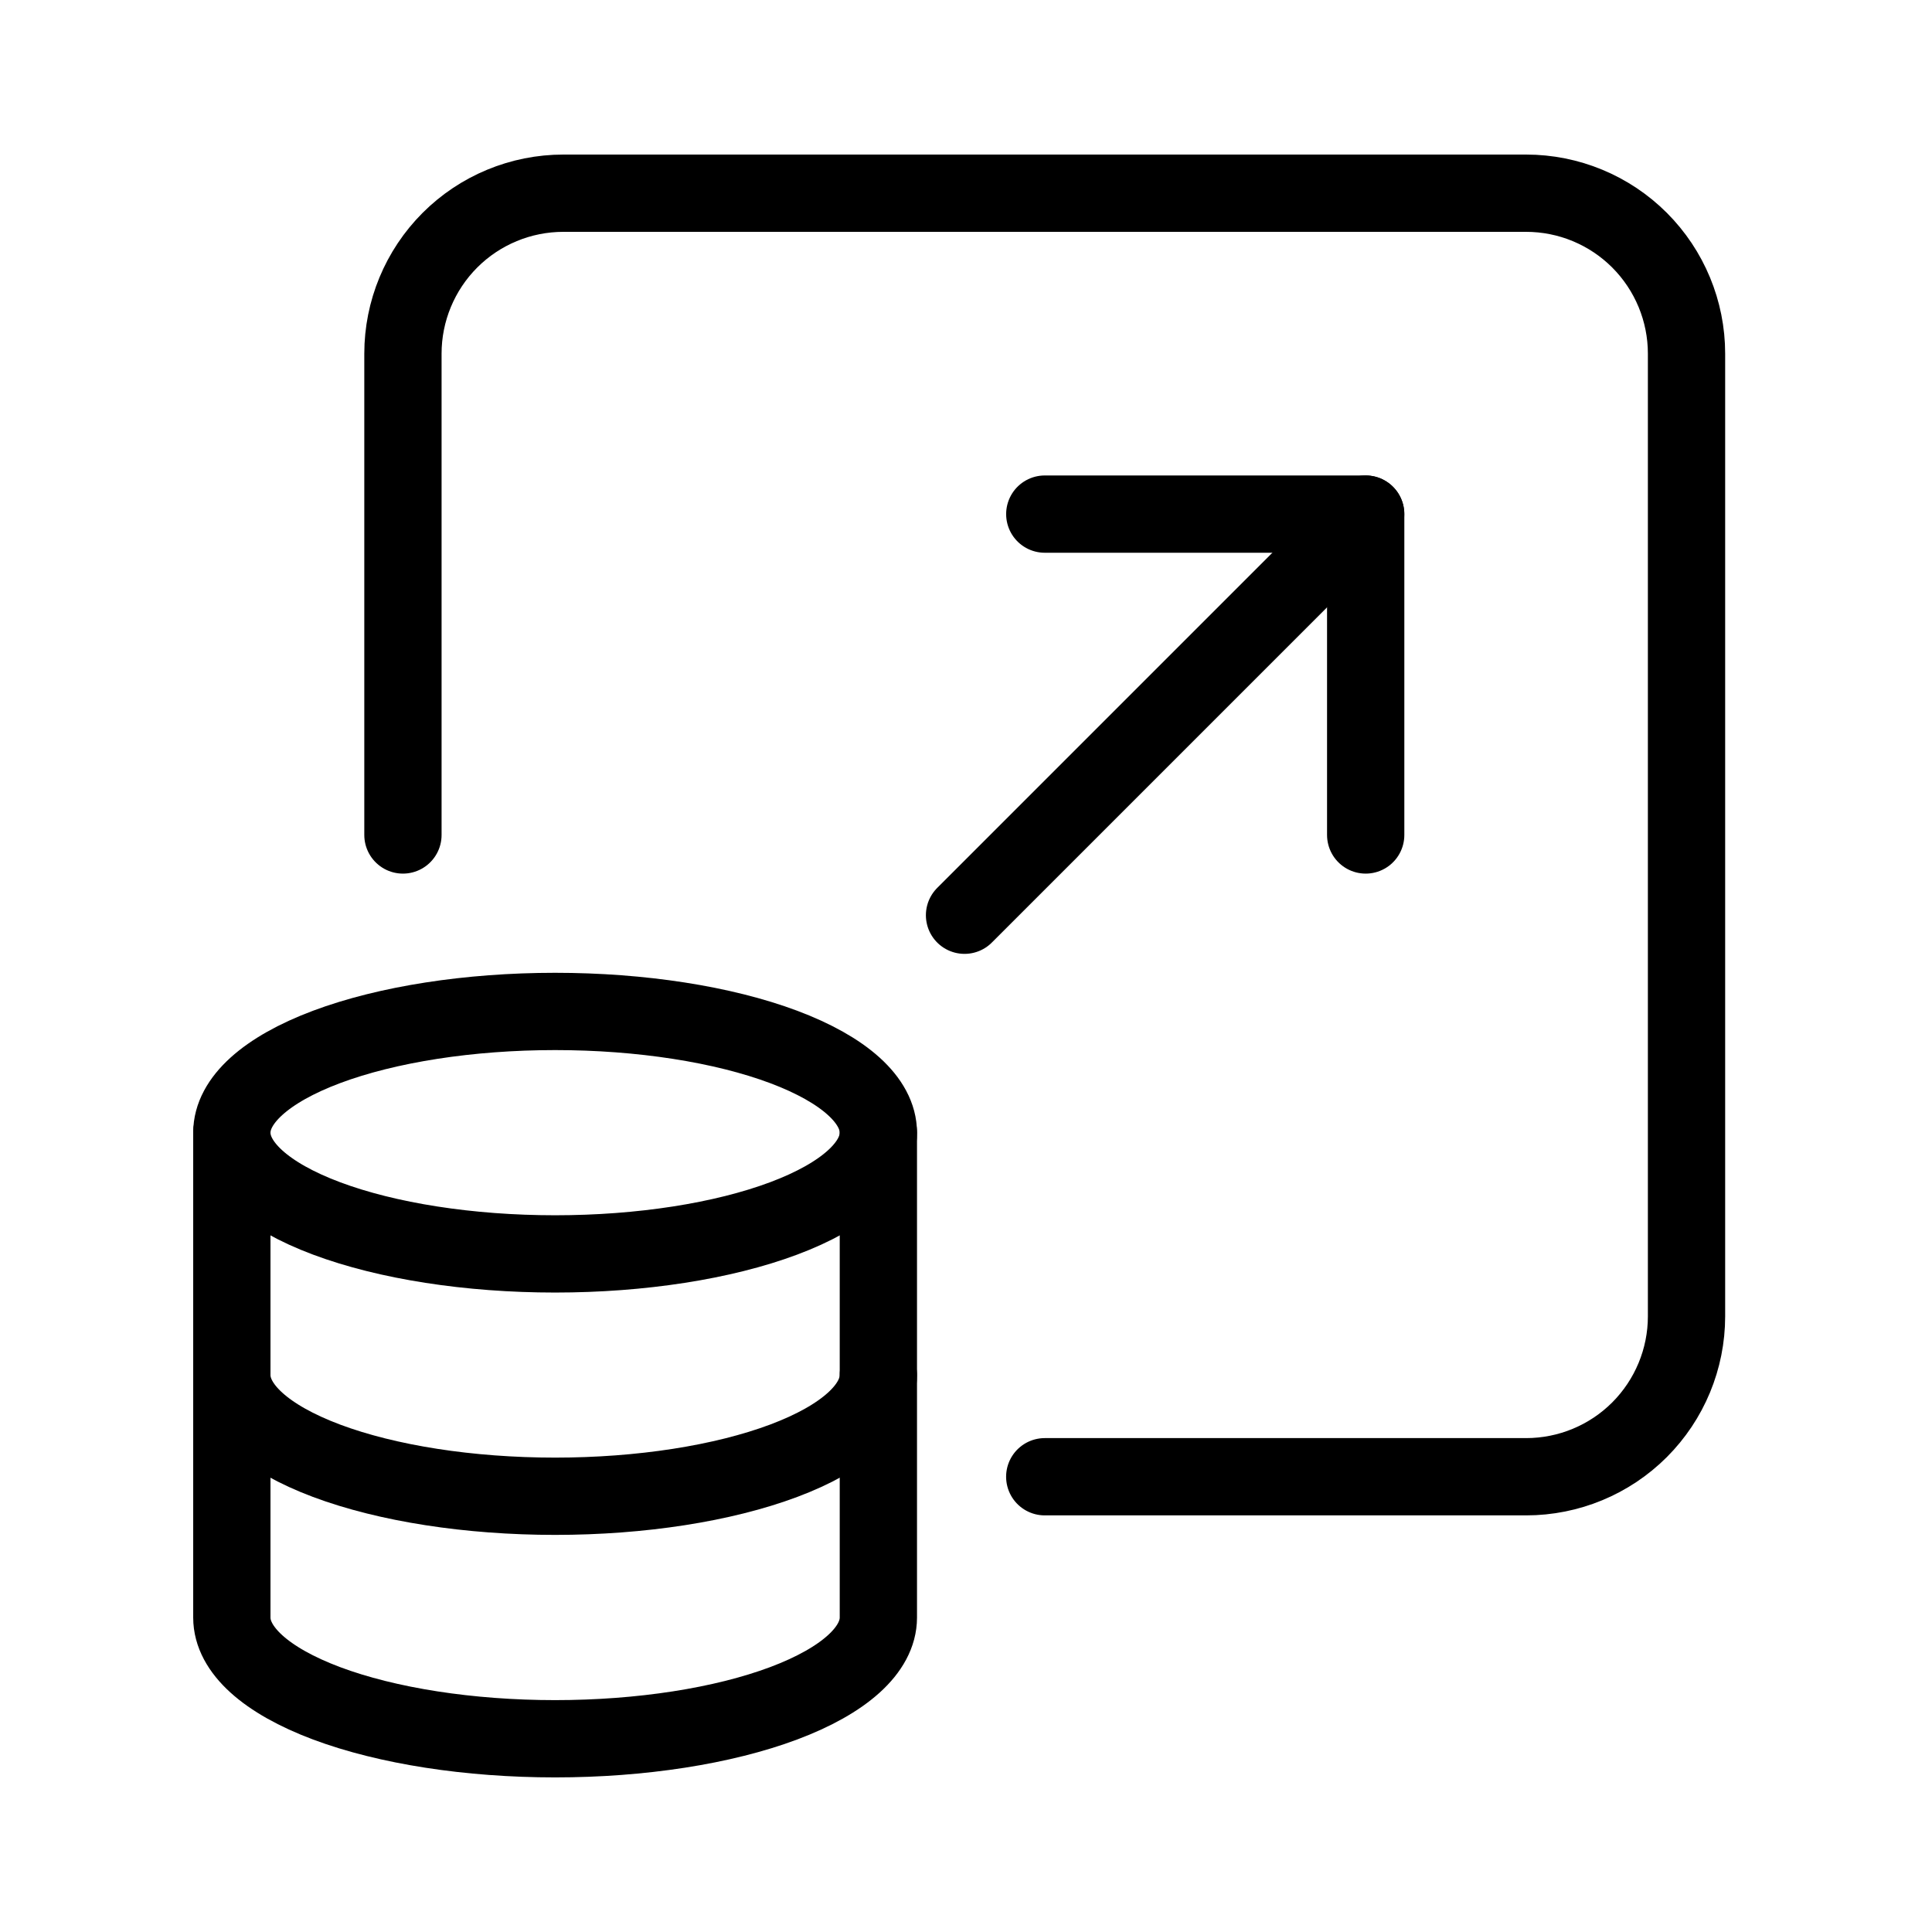
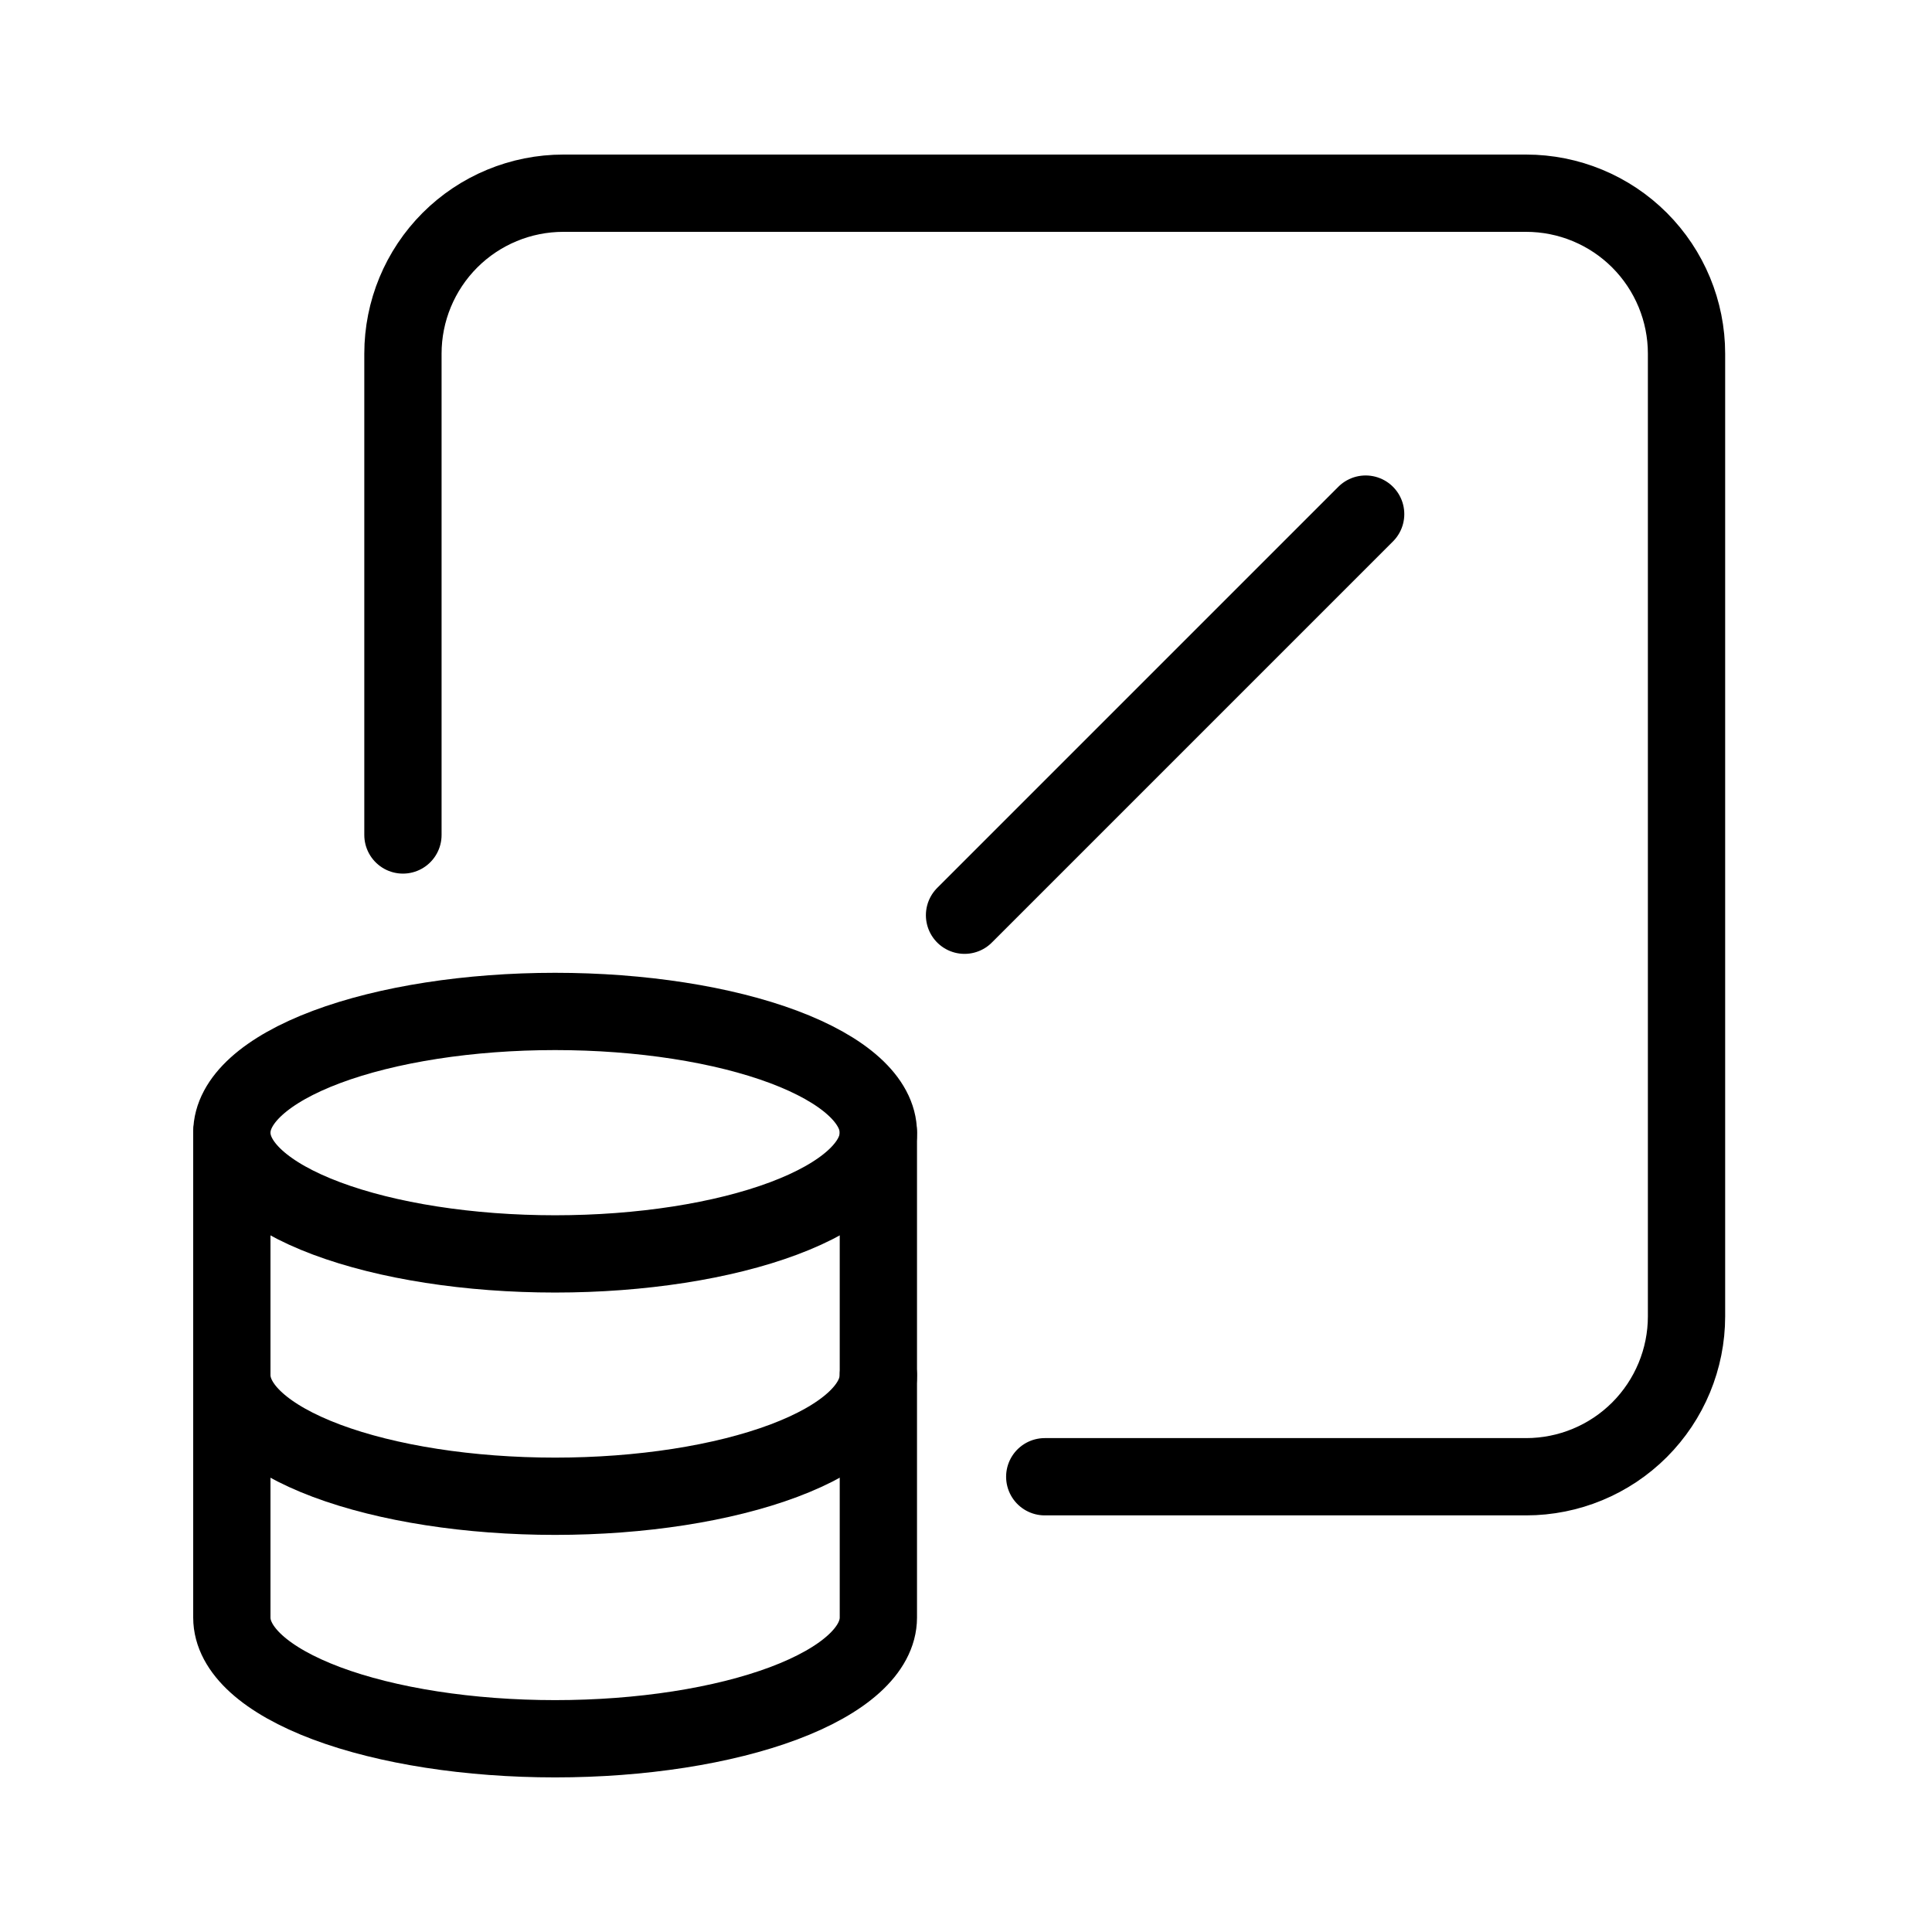
<svg xmlns="http://www.w3.org/2000/svg" viewBox="0 0 50 50" fill="none">
  <g clip-path="url(#clip0_18_1013)">
    <path d="M6 29.314C6 30.146 6.881 30.944 8.45 31.532C10.019 32.12 12.147 32.451 14.366 32.451C16.585 32.451 18.713 32.12 20.282 31.532C21.851 30.944 22.732 30.146 22.732 29.314C22.732 28.482 21.851 27.684 20.282 27.095C18.713 26.507 16.585 26.176 14.366 26.176C12.147 26.176 10.019 26.507 8.45 27.095C6.881 27.684 6 28.482 6 29.314Z" stroke="currentColor" stroke-width="2" stroke-linecap="round" stroke-linejoin="round" />
    <path d="M6 29.311V35.585C6 36.417 6.881 37.215 8.45 37.804C10.019 38.392 12.147 38.723 14.366 38.723C16.585 38.723 18.713 38.392 20.282 37.804C21.851 37.215 22.732 36.417 22.732 35.585V29.311" stroke="currentColor" stroke-width="2" stroke-linecap="round" stroke-linejoin="round" />
    <path d="M6 35.588V41.862C6 42.694 6.881 43.492 8.45 44.081C10.019 44.669 12.147 44.999 14.366 44.999C16.585 44.999 18.713 44.669 20.282 44.081C21.851 43.492 22.732 42.694 22.732 41.862V35.588" stroke="currentColor" stroke-width="2" stroke-linecap="round" stroke-linejoin="round" />
    <path d="M10.428 21.609V9.152C10.428 8.051 10.866 6.995 11.644 6.216C12.423 5.437 13.479 5 14.581 5H39.495C40.596 5 41.652 5.437 42.431 6.216C43.209 6.995 43.647 8.051 43.647 9.152V34.066C43.647 35.167 43.209 36.223 42.431 37.002C41.652 37.781 40.596 38.218 39.495 38.218H27.038" stroke="currentColor" stroke-width="2" stroke-linecap="round" stroke-linejoin="round" />
-     <path d="M27.039 13.305H35.344V21.609" stroke="currentColor" stroke-width="2" stroke-linecap="round" stroke-linejoin="round" />
    <path d="M35.343 13.305L24.962 23.686" stroke="currentColor" stroke-width="2" stroke-linecap="round" stroke-linejoin="round" />
  </g>
  <defs>
    <clipPath id="clip0_18_1013">
      <rect width="50" height="50" fill="currentColor" />
    </clipPath>
  </defs>
</svg>